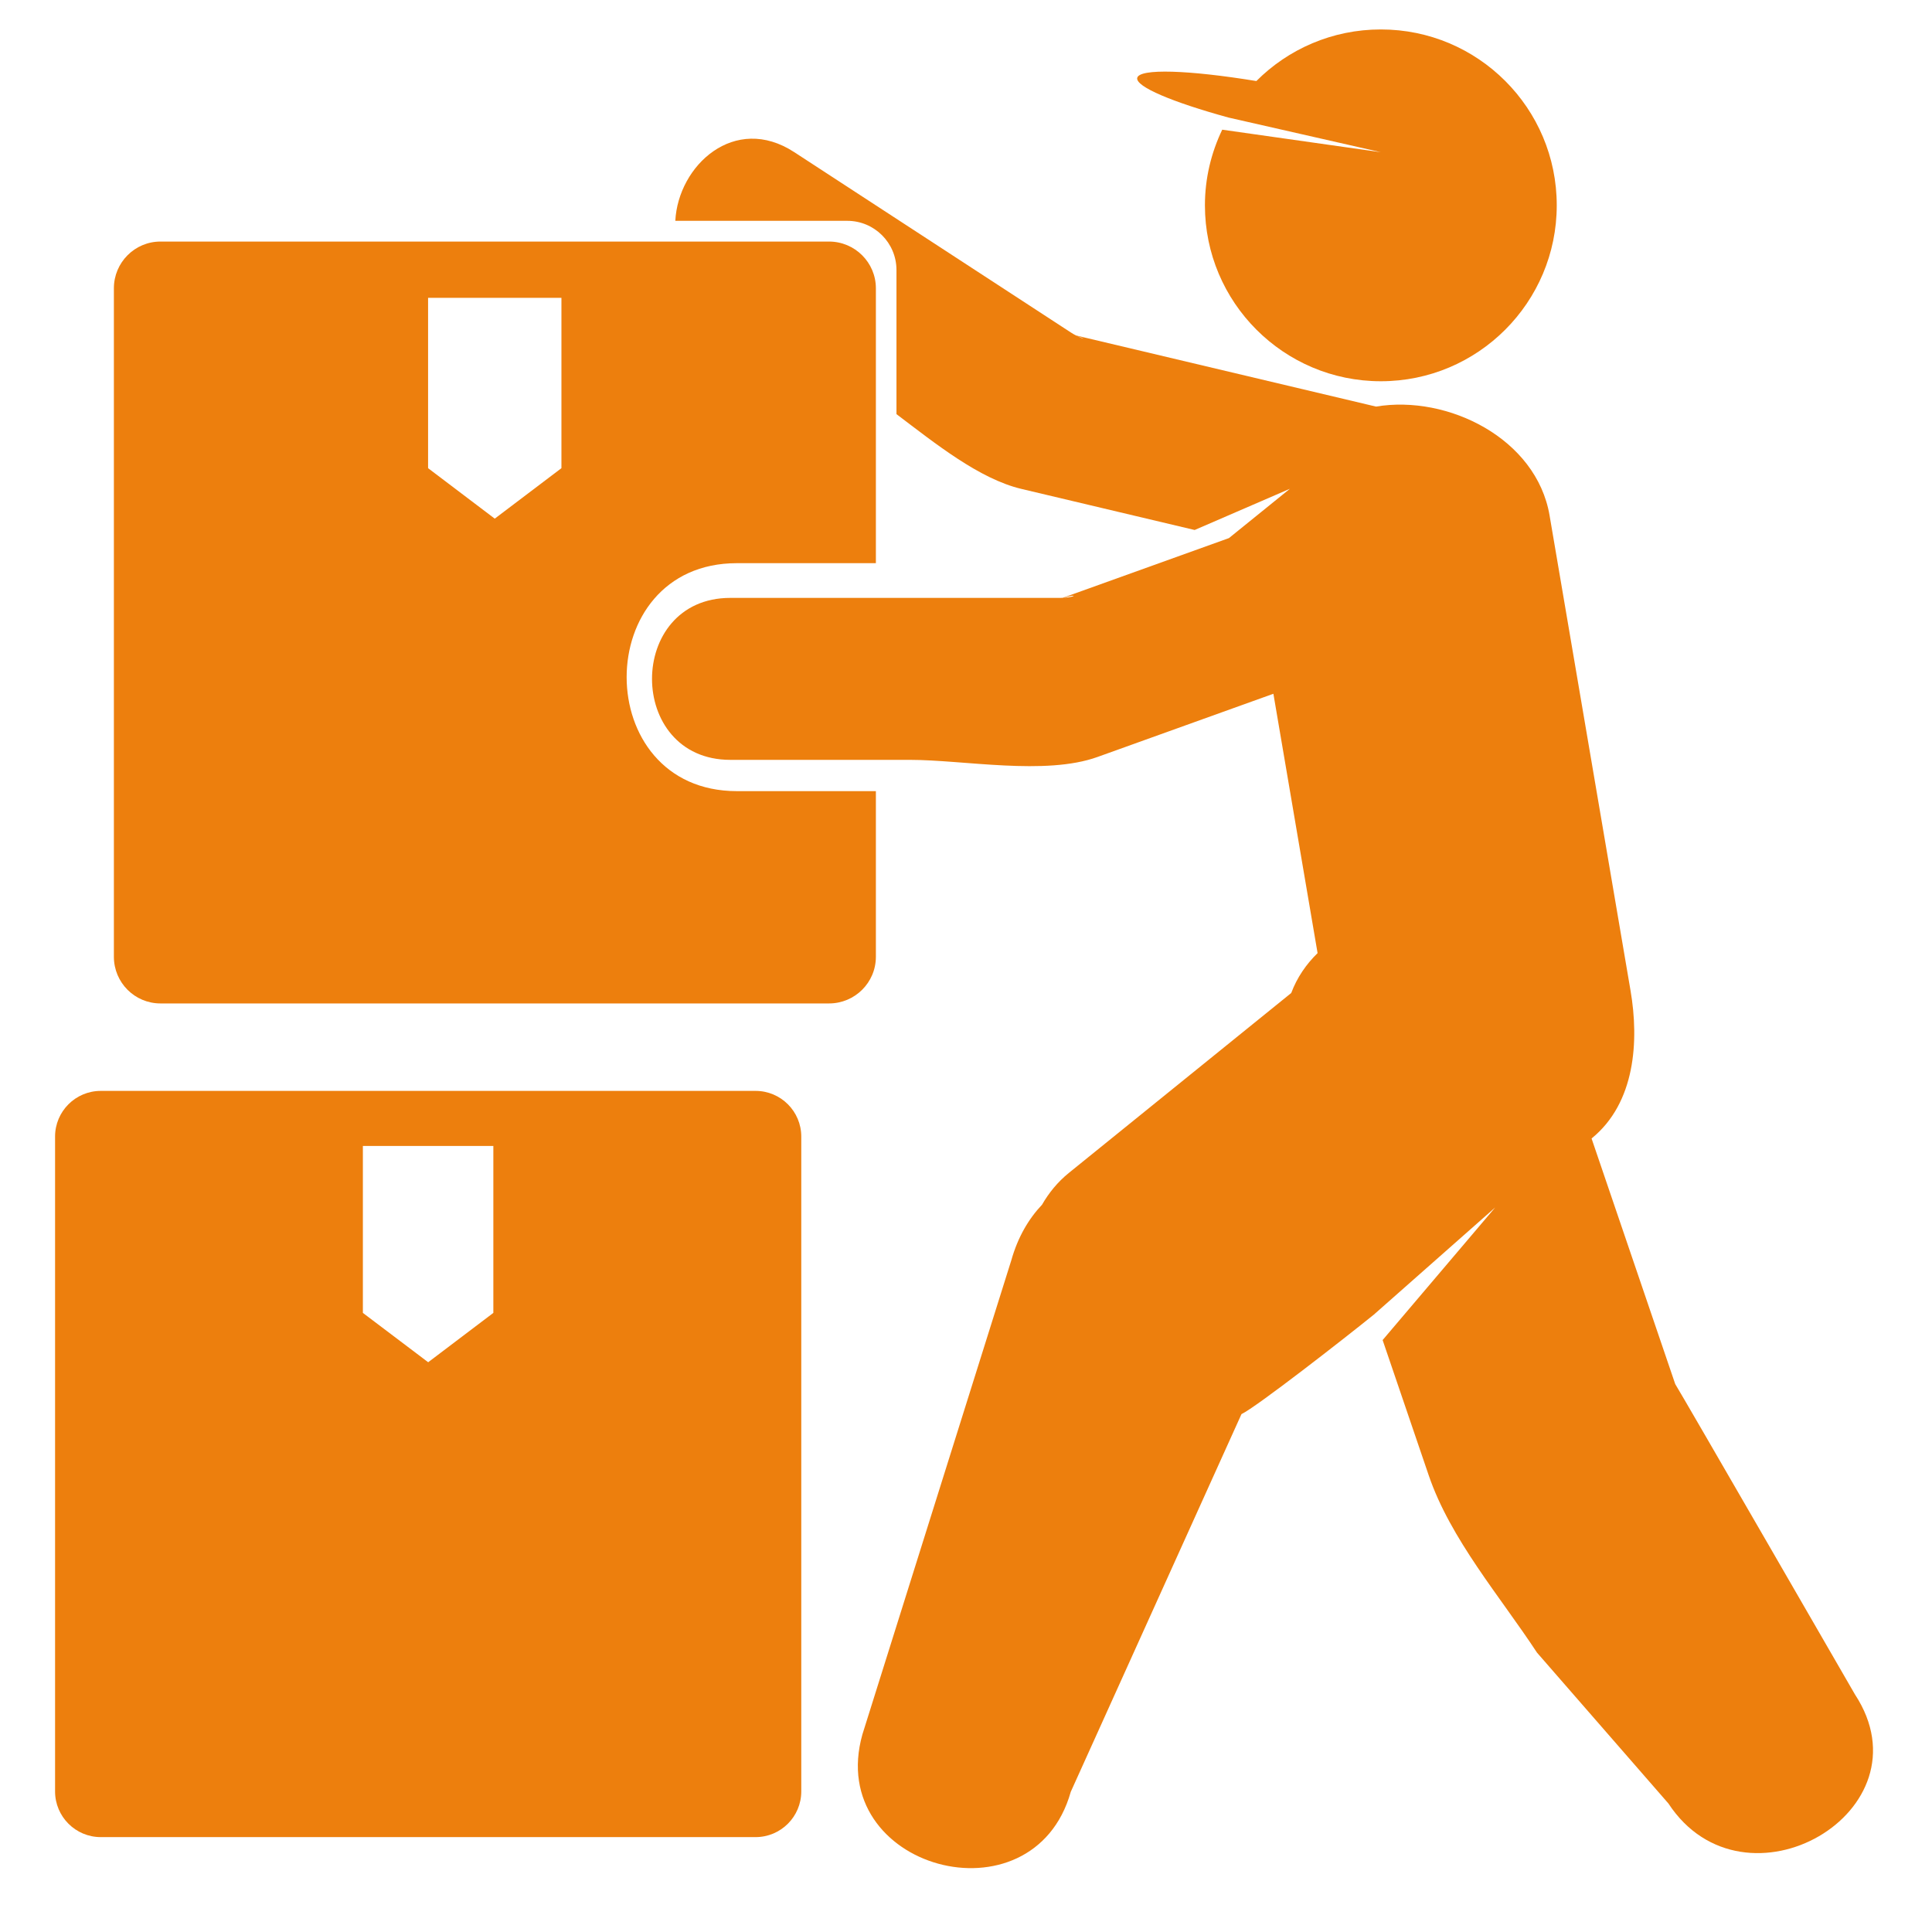
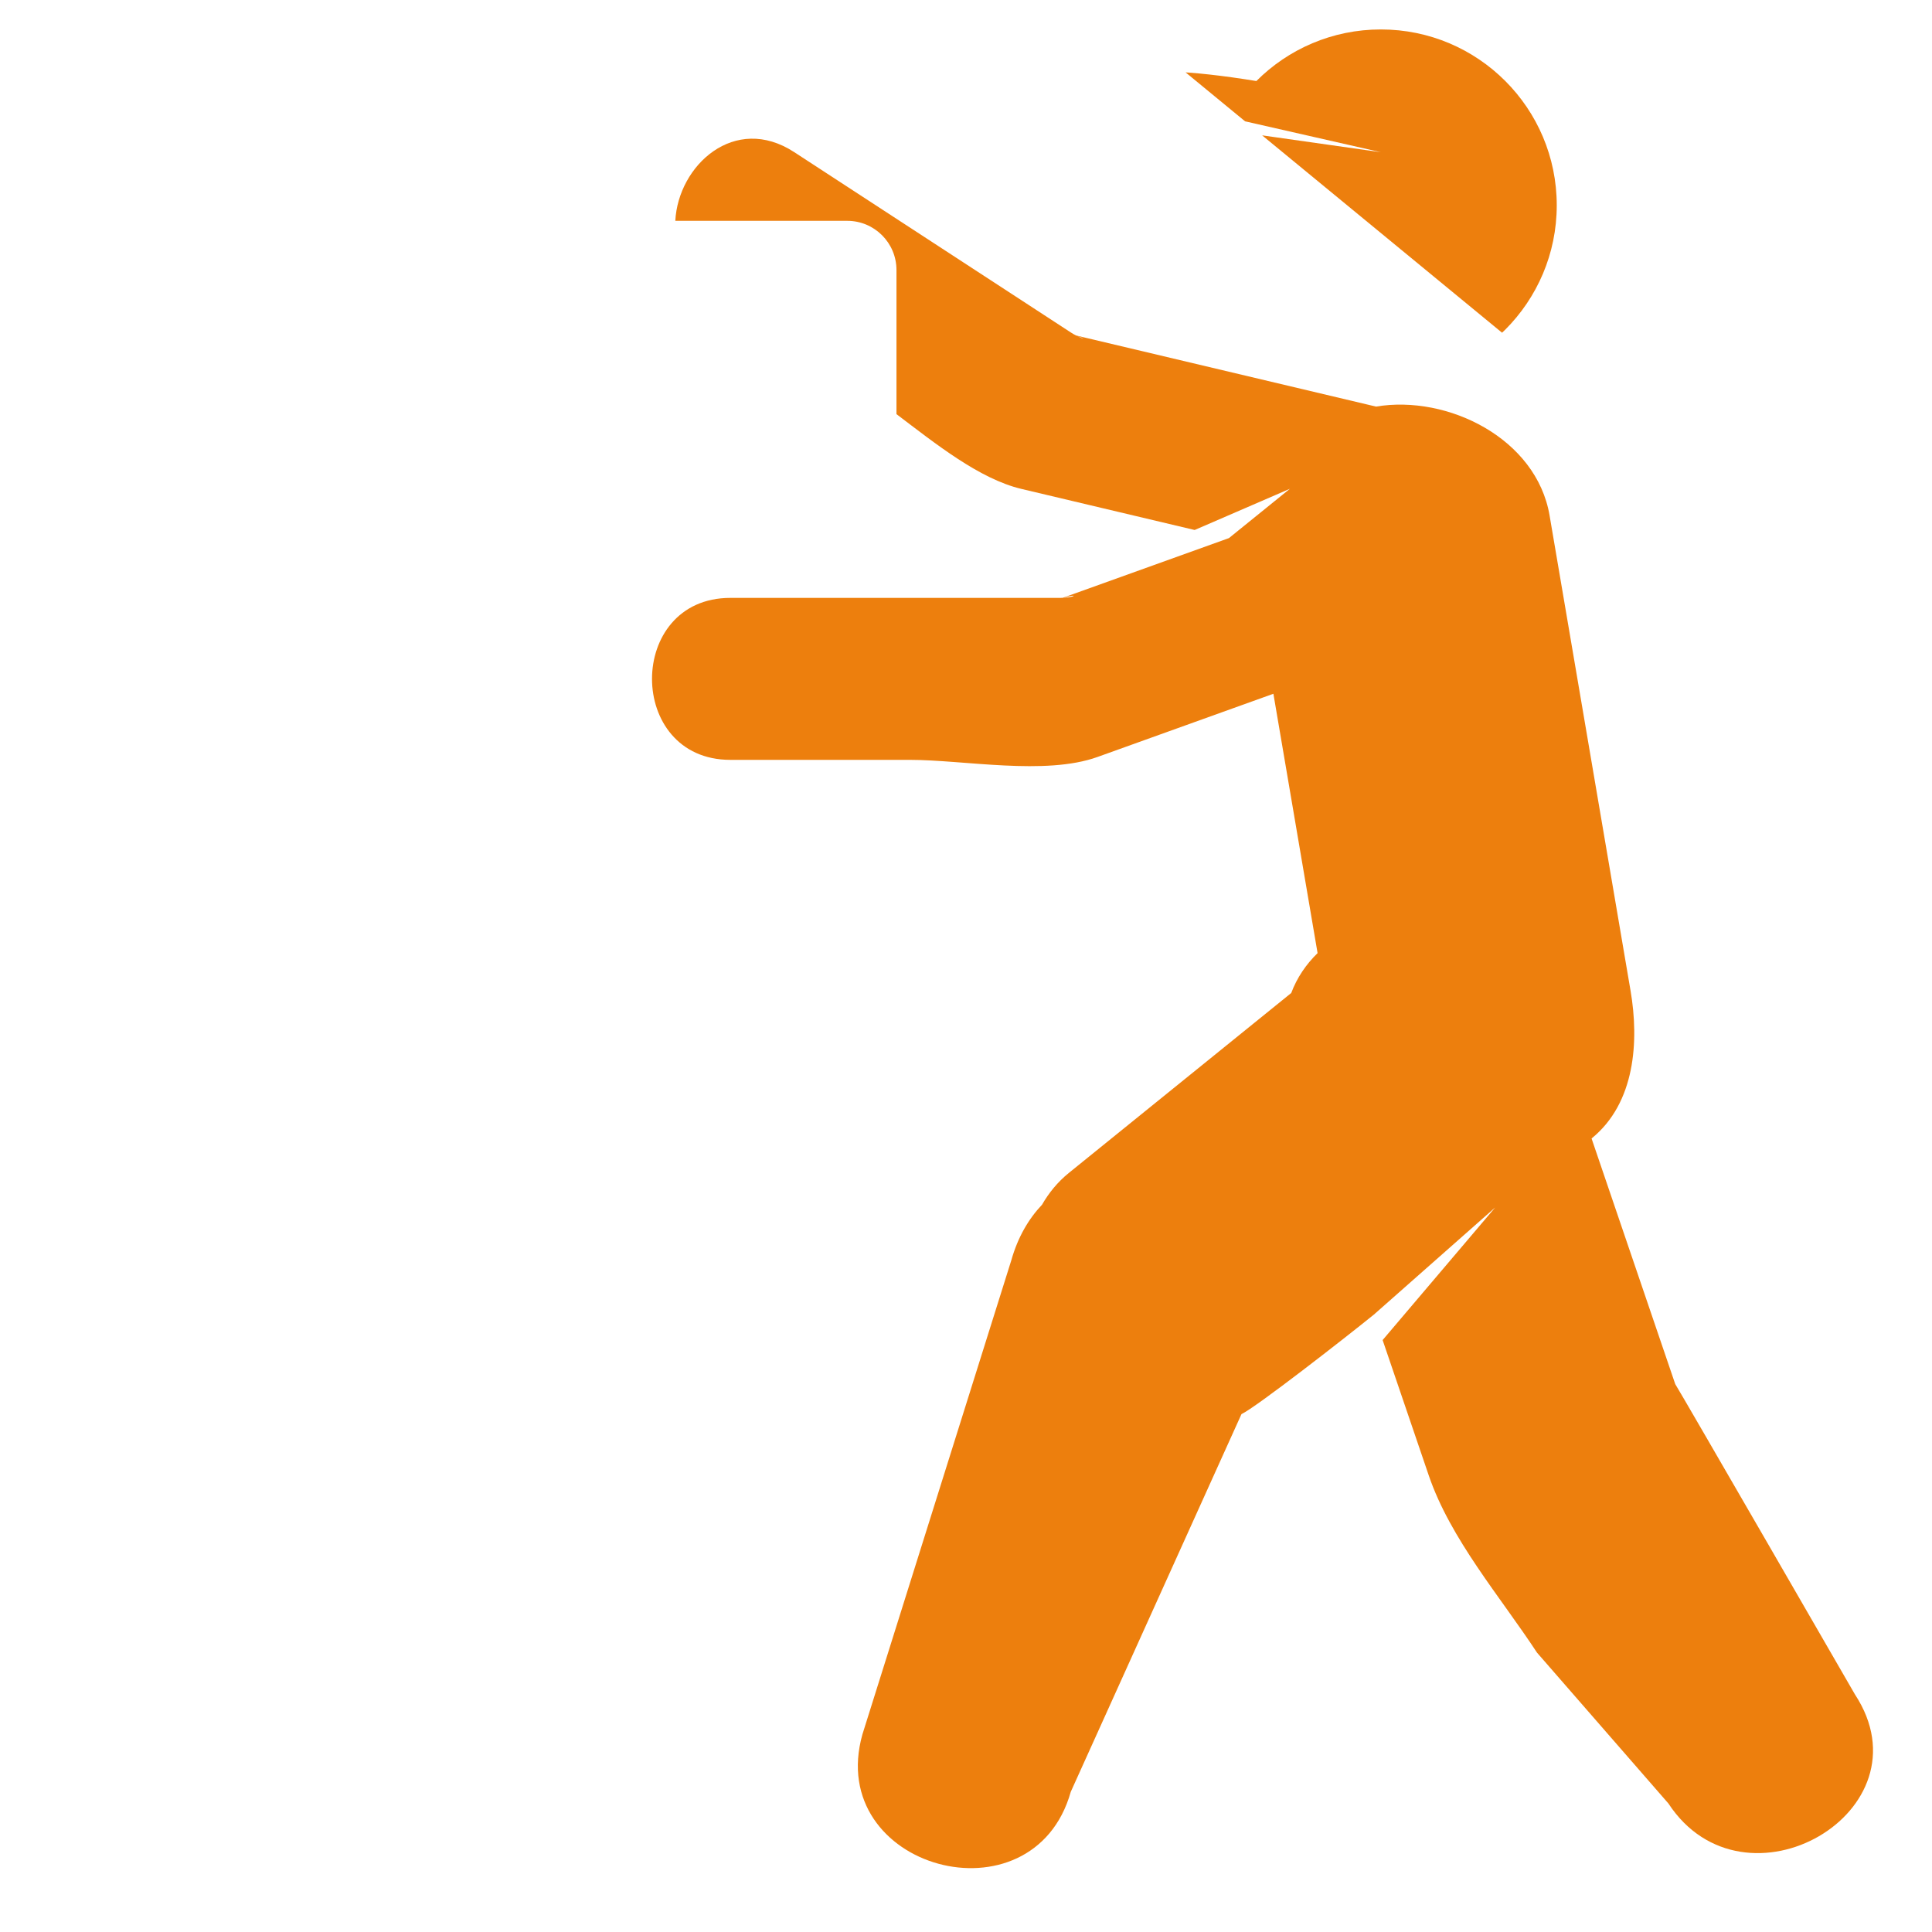
<svg xmlns="http://www.w3.org/2000/svg" width="500" zoomAndPan="magnify" viewBox="0 0 375 375" height="500" preserveAspectRatio="xMidYMid meet" version="1.0">
  <defs>
    <clipPath id="056428a486">
      <path d="M 10.625 211 L 156 211 L 156 357 L 10.625 357 Z M 10.625 211 " clip-rule="nonzero" />
    </clipPath>
    <clipPath id="ef72f6812f">
-       <path d="M 220 5.723 L 303 5.723 L 303 74 L 220 74 Z M 220 5.723 " clip-rule="nonzero" />
+       <path d="M 220 5.723 L 303 5.723 L 303 74 Z M 220 5.723 " clip-rule="nonzero" />
    </clipPath>
  </defs>
-   <path fill="#ed7f0d" d="M 170.008 185.703 L 170.008 153.559 C 161.023 153.559 152.012 153.559 143.027 153.559 C 114.5 153.559 114.5 109.312 143.027 109.312 C 152.012 109.312 161.023 109.312 170.008 109.312 L 170.008 55.953 C 170.008 50.949 165.922 46.887 160.918 46.887 L 31.141 46.887 C 26.164 46.887 22.105 50.949 22.105 55.953 L 22.105 185.703 C 22.105 190.73 26.164 194.766 31.141 194.766 L 160.918 194.766 C 165.922 194.766 170.008 190.73 170.008 185.703 Z M 108.973 90.871 L 96.031 100.668 L 83.09 90.871 L 83.09 57.812 L 108.973 57.812 Z M 108.973 90.871 " fill-opacity="1" fill-rule="nonzero" />
  <g clip-path="url(#056428a486)">
-     <path fill="#ed7f0d" d="M 146.66 211.742 L 19.559 211.742 C 14.66 211.742 10.688 215.715 10.688 220.609 L 10.688 347.711 C 10.688 352.609 14.66 356.582 19.559 356.582 L 146.66 356.582 C 151.559 356.582 155.527 352.609 155.527 347.711 L 155.527 220.609 C 155.527 215.715 151.559 211.742 146.66 211.742 Z M 95.758 254.832 L 83.109 264.41 L 70.434 254.832 L 70.434 222.434 L 95.758 222.434 Z M 95.758 254.832 " fill-opacity="1" fill-rule="nonzero" />
-   </g>
+     </g>
  <path fill="#ed7f0d" d="M 360.043 328.883 C 360.043 328.883 326.062 270.02 325.16 268.645 C 319.75 252.754 314.328 236.867 308.922 220.977 C 317.418 214.094 318.156 202.066 316.492 192.309 C 311.25 161.559 306.012 130.809 300.773 100.055 C 298.234 85.125 281.02 76.582 267.082 78.918 C 247.672 74.316 228.266 69.715 208.859 65.117 C 208.547 64.957 208.207 64.762 207.832 64.52 C 205.613 63.074 203.395 61.625 201.176 60.18 C 194.512 55.836 187.848 51.492 181.184 47.145 C 172.172 41.273 163.168 35.402 154.156 29.527 C 142.586 21.988 131.629 32.125 131.078 42.863 L 164.453 42.863 C 169.727 42.863 174.004 47.141 174.004 52.414 L 174.004 80.383 C 181.559 86.098 190.09 92.965 198.258 94.898 C 209.465 97.555 220.676 100.211 231.883 102.871 L 250.371 94.871 L 238.535 104.445 C 227.785 108.309 217.039 112.172 206.293 116.031 C 206.137 116.039 206.004 116.051 205.828 116.051 C 203.18 116.051 200.531 116.051 197.883 116.051 C 189.926 116.051 181.969 116.051 174.016 116.051 C 163.262 116.051 152.508 116.051 141.758 116.051 C 121.488 116.051 121.488 147.488 141.758 147.488 C 153.371 147.488 164.98 147.488 176.594 147.488 C 187.094 147.488 202.859 150.582 213.031 146.926 C 224.41 142.836 235.789 138.75 247.164 134.66 C 250.027 151.441 252.883 168.219 255.742 185 C 253.512 187.172 251.738 189.77 250.629 192.738 C 236.242 204.383 221.848 216.027 207.453 227.672 C 205.289 229.426 203.582 231.527 202.258 233.832 C 199.656 236.578 197.562 240.129 196.297 244.613 L 167.395 336.641 C 160.047 362.723 200.516 373.781 207.836 347.789 L 240.969 274.48 C 243.824 273.133 260.832 259.887 266.68 255.152 L 290.215 234.371 L 268.367 260.105 C 271.344 268.852 274.324 277.598 277.309 286.348 C 281.535 298.754 291.223 309.938 298.324 320.766 L 323.832 350.047 C 338.594 372.555 374.922 351.57 360.043 328.883 Z M 209.113 65.25 C 210.816 65.773 210.379 65.867 209.113 65.25 Z M 206.457 116.023 C 209.246 115.203 208.832 115.902 206.457 116.023 Z M 206.457 116.023 " fill-opacity="1" fill-rule="nonzero" />
  <g clip-path="url(#ef72f6812f)">
    <path fill="#ed7f0d" d="M 238.461 22.82 L 268.023 29.543 L 237.234 25.172 C 235.102 29.621 233.875 34.59 233.875 39.855 C 233.875 58.691 249.16 74 268.023 74 C 286.883 74 302.164 58.691 302.164 39.855 C 302.164 20.996 286.883 5.715 268.023 5.715 C 258.582 5.715 250.039 9.539 243.859 15.73 C 230.809 13.594 221.129 13.242 220.734 15.125 C 220.383 16.82 227.66 19.859 238.461 22.82 Z M 238.461 22.82 " fill-opacity="1" fill-rule="nonzero" />
  </g>
</svg>